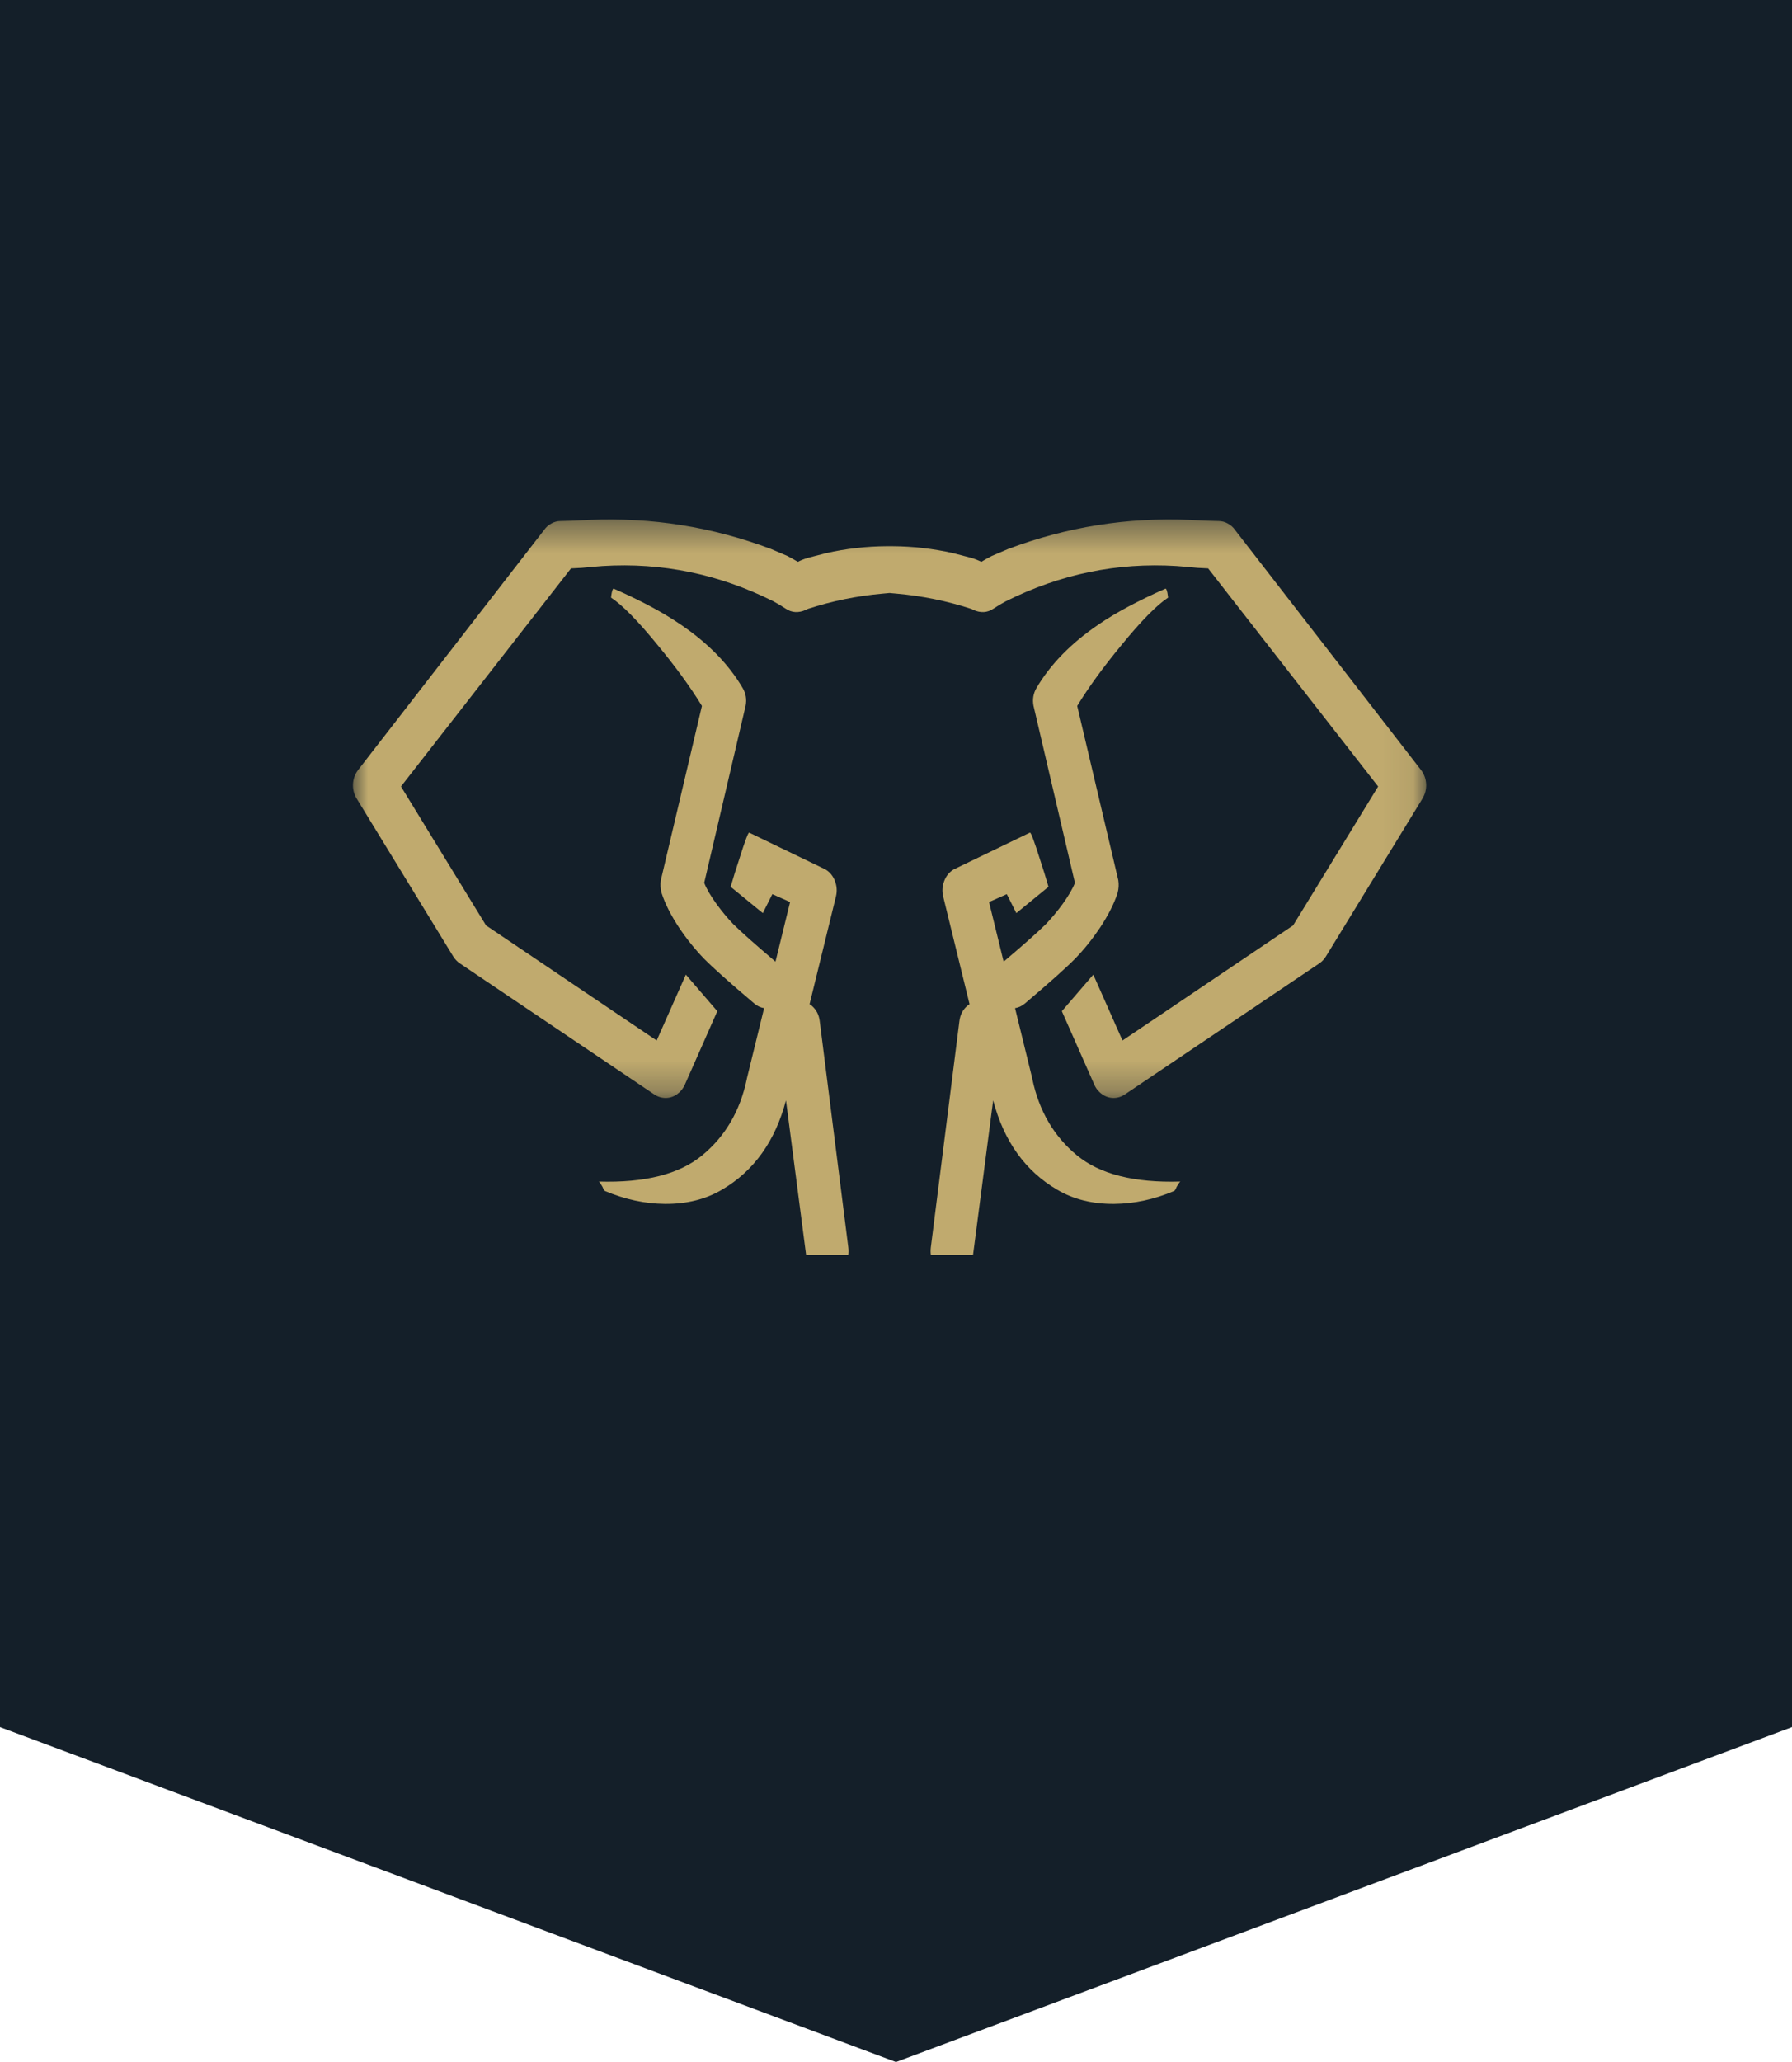
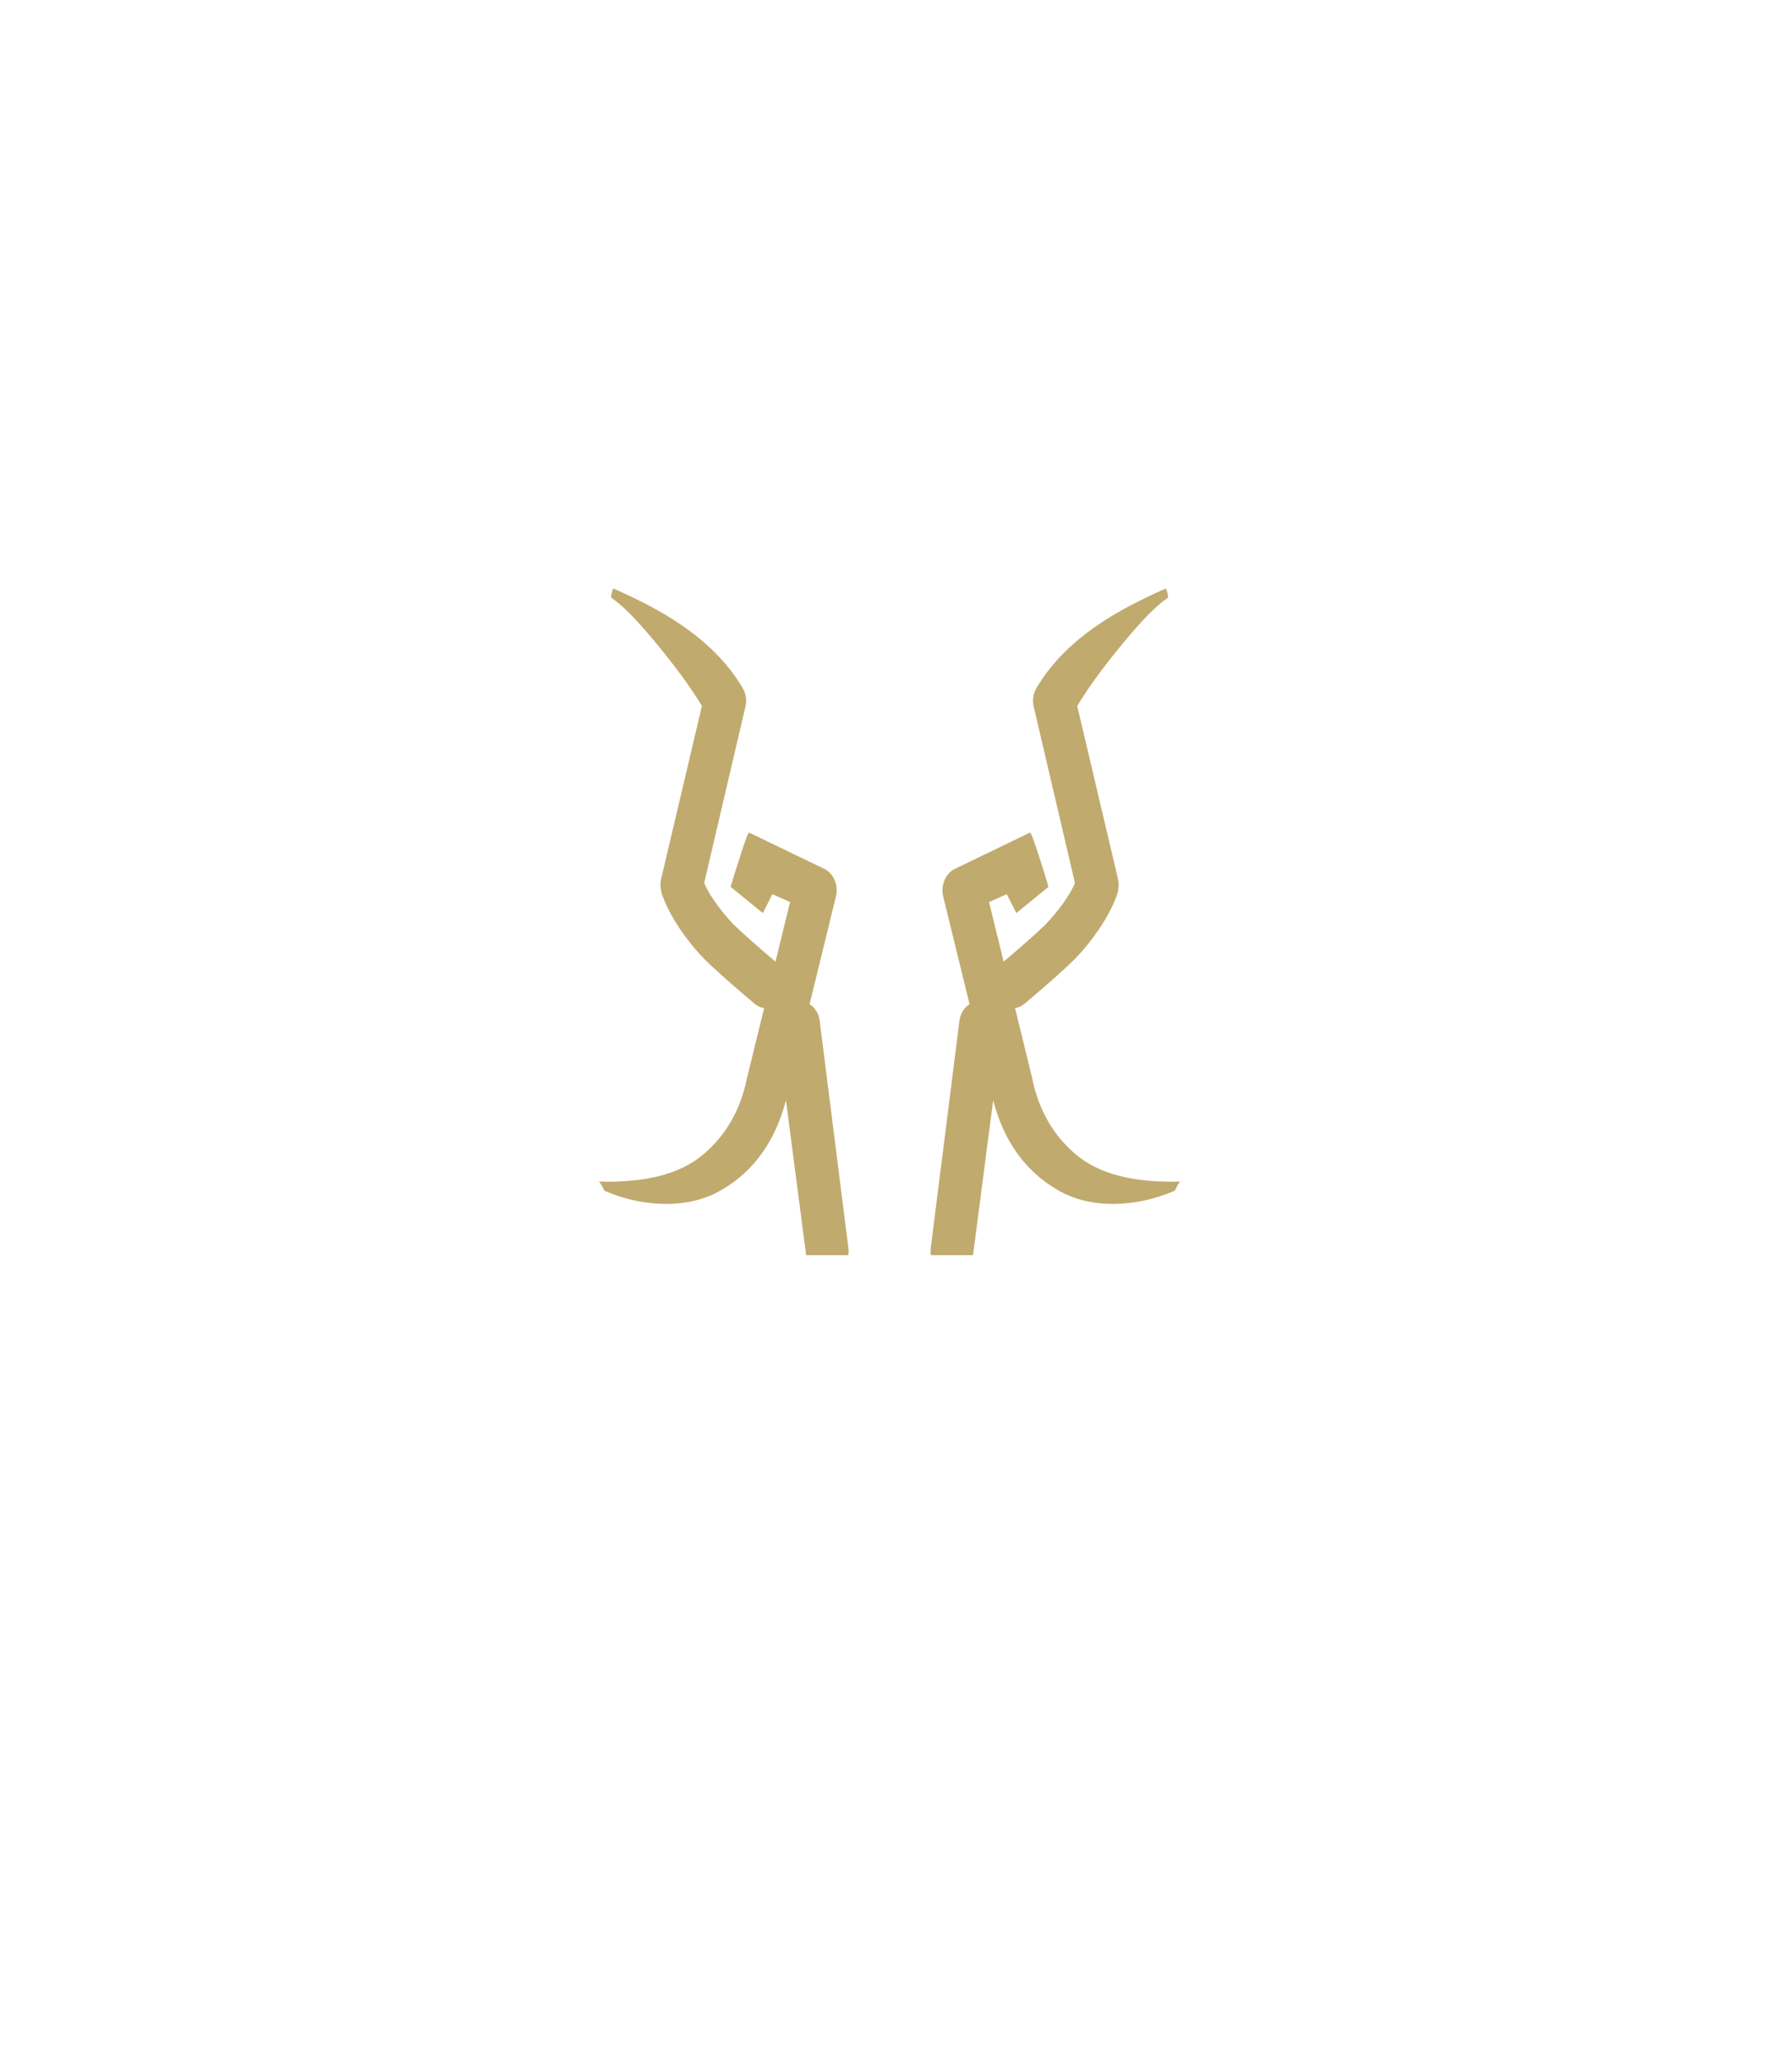
<svg xmlns="http://www.w3.org/2000/svg" xmlns:xlink="http://www.w3.org/1999/xlink" width="60px" height="69px" viewBox="0 0 60 69" version="1.1">
  <title>EDB60668-EF88-4E65-BC40-22CB7C24EE62@svg</title>
  <desc>Created with sketchtool.</desc>
  <defs>
-     <polygon id="path-1" points="0 0.382 35.934 0.382 35.934 19.741 0 19.741" />
-   </defs>
+     </defs>
  <g id="tel-320" stroke="none" stroke-width="1" fill="none" fill-rule="evenodd">
    <g id="320-home-ENG" transform="translate(-20, -4845)">
      <g id="eleph_badge" transform="translate(20, 4845)">
-         <polygon id="Fill-1" fill="#141F29" points="0 0 0 57.793 30 69 60 57.793 60 0" />
        <g id="mark" transform="translate(11.818, 17)">
          <g id="mark_gold">
            <path d="M15.629,17.176 C15.605,16.96 15.514,16.785 15.358,16.652 C15.335,16.633 15.311,16.619 15.288,16.603 L16.172,12.996 C16.214,12.819 16.202,12.646 16.136,12.477 C16.071,12.309 15.966,12.182 15.821,12.094 L13.268,10.863 C13.236,10.845 13.124,11.141 12.933,11.751 C12.831,12.056 12.736,12.364 12.645,12.675 L13.723,13.555 L14.042,12.921 L14.636,13.185 L14.147,15.18 C13.467,14.603 12.993,14.182 12.729,13.92 C12.551,13.735 12.369,13.517 12.183,13.265 C11.975,12.977 11.835,12.737 11.76,12.543 L13.148,6.613 C13.188,6.402 13.155,6.206 13.048,6.023 C12.583,5.231 11.893,4.524 10.978,3.903 C10.398,3.504 9.649,3.102 8.729,2.697 C8.707,2.692 8.686,2.739 8.664,2.839 C8.654,2.891 8.646,2.944 8.641,2.997 C9.024,3.249 9.547,3.783 10.212,4.598 C10.813,5.326 11.304,6 11.684,6.622 L10.308,12.455 C10.287,12.596 10.295,12.737 10.332,12.878 C10.444,13.229 10.64,13.619 10.922,14.047 C11.188,14.441 11.469,14.788 11.764,15.09 C12.064,15.393 12.623,15.892 13.444,16.586 C13.543,16.669 13.651,16.716 13.766,16.735 L13.188,19.094 C13.187,19.103 13.185,19.112 13.184,19.12 C12.959,20.18 12.463,21.026 11.696,21.658 C10.931,22.291 9.776,22.584 8.234,22.538 C8.266,22.568 8.305,22.626 8.354,22.714 C8.39,22.802 8.42,22.849 8.441,22.855 C9.106,23.136 9.774,23.28 10.444,23.286 C11.172,23.292 11.809,23.133 12.354,22.811 C13.423,22.186 14.137,21.189 14.498,19.821 L15.167,24.952 C15.168,24.968 15.171,24.984 15.174,25 L16.583,25 C16.595,24.92 16.597,24.836 16.586,24.749 L15.629,17.176 Z" id="Fill-17" fill="#C0AA6E" />
            <g id="Group-21">
              <mask id="mask-2" fill="white">
                <use xlink:href="#path-1" />
              </mask>
              <g id="Clip-20" />
-               <path d="M35.773,8.782 L29.535,0.735 C29.471,0.642 29.388,0.568 29.287,0.516 C29.191,0.463 29.09,0.436 28.984,0.436 C28.737,0.433 28.419,0.42 28.031,0.397 C25.932,0.306 23.902,0.63 21.94,1.369 C21.759,1.445 21.576,1.523 21.393,1.602 C21.268,1.666 21.15,1.732 21.038,1.8 C20.936,1.748 20.825,1.704 20.703,1.668 C20.501,1.616 20.299,1.562 20.097,1.51 C19.423,1.358 18.745,1.281 18.061,1.277 C18.03,1.276 17.998,1.277 17.966,1.276 C17.935,1.277 17.904,1.276 17.872,1.277 C17.189,1.281 16.51,1.358 15.837,1.51 C15.634,1.562 15.432,1.616 15.23,1.668 C15.109,1.704 14.997,1.748 14.895,1.8 C14.783,1.732 14.665,1.666 14.54,1.602 C14.357,1.523 14.175,1.445 13.994,1.369 C12.031,0.63 10.001,0.306 7.903,0.397 C7.514,0.42 7.196,0.433 6.949,0.436 C6.843,0.436 6.742,0.463 6.646,0.516 C6.545,0.568 6.463,0.642 6.399,0.735 L0.16,8.782 C0.061,8.918 0.008,9.072 0,9.244 C-0.006,9.417 0.035,9.576 0.124,9.723 L3.355,15.002 C3.414,15.098 3.487,15.175 3.574,15.235 L10.093,19.626 C10.212,19.704 10.339,19.742 10.476,19.741 C10.61,19.739 10.735,19.698 10.851,19.617 C10.966,19.535 11.054,19.427 11.114,19.292 L12.199,16.837 L11.146,15.614 L10.169,17.818 L4.456,13.968 L1.608,9.318 L7.3,2.02 C7.331,2.02 7.451,2.014 7.66,2.002 C7.893,1.979 8.127,1.958 8.361,1.941 C10.35,1.818 12.255,2.211 14.074,3.12 C14.221,3.199 14.359,3.281 14.488,3.367 C14.589,3.436 14.698,3.475 14.816,3.481 C14.927,3.486 15.042,3.463 15.158,3.41 C15.182,3.398 15.206,3.386 15.23,3.375 C16.039,3.111 16.871,2.941 17.728,2.865 C17.807,2.858 17.887,2.85 17.966,2.843 C18.046,2.85 18.126,2.858 18.206,2.865 C19.062,2.941 19.895,3.111 20.703,3.375 C20.727,3.386 20.751,3.398 20.775,3.41 C20.892,3.463 21.006,3.486 21.118,3.481 C21.235,3.475 21.344,3.436 21.445,3.367 C21.574,3.281 21.712,3.199 21.86,3.12 C23.679,2.211 25.583,1.818 27.572,1.941 C27.806,1.958 28.04,1.979 28.274,2.002 C28.482,2.014 28.602,2.02 28.633,2.02 L34.325,9.318 L31.477,13.968 L25.765,17.818 L24.788,15.614 L23.735,16.837 L24.82,19.292 C24.879,19.427 24.967,19.535 25.083,19.617 C25.198,19.698 25.323,19.739 25.458,19.741 C25.594,19.742 25.722,19.704 25.841,19.626 L32.359,15.235 C32.447,15.175 32.519,15.098 32.578,15.002 L35.809,9.723 C35.898,9.576 35.939,9.417 35.933,9.244 C35.925,9.072 35.872,8.918 35.773,8.782" id="Fill-19" fill="#C0AA6E" mask="url(#mask-2)" />
+               <path d="M35.773,8.782 L29.535,0.735 C29.471,0.642 29.388,0.568 29.287,0.516 C29.191,0.463 29.09,0.436 28.984,0.436 C28.737,0.433 28.419,0.42 28.031,0.397 C25.932,0.306 23.902,0.63 21.94,1.369 C21.759,1.445 21.576,1.523 21.393,1.602 C21.268,1.666 21.15,1.732 21.038,1.8 C20.936,1.748 20.825,1.704 20.703,1.668 C20.501,1.616 20.299,1.562 20.097,1.51 C19.423,1.358 18.745,1.281 18.061,1.277 C18.03,1.276 17.998,1.277 17.966,1.276 C17.935,1.277 17.904,1.276 17.872,1.277 C17.189,1.281 16.51,1.358 15.837,1.51 C15.634,1.562 15.432,1.616 15.23,1.668 C15.109,1.704 14.997,1.748 14.895,1.8 C14.783,1.732 14.665,1.666 14.54,1.602 C14.357,1.523 14.175,1.445 13.994,1.369 C12.031,0.63 10.001,0.306 7.903,0.397 C7.514,0.42 7.196,0.433 6.949,0.436 C6.843,0.436 6.742,0.463 6.646,0.516 C6.545,0.568 6.463,0.642 6.399,0.735 L0.16,8.782 C0.061,8.918 0.008,9.072 0,9.244 C-0.006,9.417 0.035,9.576 0.124,9.723 L3.355,15.002 C3.414,15.098 3.487,15.175 3.574,15.235 L10.093,19.626 C10.212,19.704 10.339,19.742 10.476,19.741 C10.61,19.739 10.735,19.698 10.851,19.617 C10.966,19.535 11.054,19.427 11.114,19.292 L12.199,16.837 L11.146,15.614 L10.169,17.818 L4.456,13.968 L1.608,9.318 L7.3,2.02 C7.331,2.02 7.451,2.014 7.66,2.002 C7.893,1.979 8.127,1.958 8.361,1.941 C10.35,1.818 12.255,2.211 14.074,3.12 C14.221,3.199 14.359,3.281 14.488,3.367 C14.589,3.436 14.698,3.475 14.816,3.481 C14.927,3.486 15.042,3.463 15.158,3.41 C15.182,3.398 15.206,3.386 15.23,3.375 C16.039,3.111 16.871,2.941 17.728,2.865 C17.807,2.858 17.887,2.85 17.966,2.843 C18.046,2.85 18.126,2.858 18.206,2.865 C19.062,2.941 19.895,3.111 20.703,3.375 C20.727,3.386 20.751,3.398 20.775,3.41 C20.892,3.463 21.006,3.486 21.118,3.481 C21.235,3.475 21.344,3.436 21.445,3.367 C21.574,3.281 21.712,3.199 21.86,3.12 C23.679,2.211 25.583,1.818 27.572,1.941 C27.806,1.958 28.04,1.979 28.274,2.002 C28.482,2.014 28.602,2.02 28.633,2.02 L31.477,13.968 L25.765,17.818 L24.788,15.614 L23.735,16.837 L24.82,19.292 C24.879,19.427 24.967,19.535 25.083,19.617 C25.198,19.698 25.323,19.739 25.458,19.741 C25.594,19.742 25.722,19.704 25.841,19.626 L32.359,15.235 C32.447,15.175 32.519,15.098 32.578,15.002 L35.809,9.723 C35.898,9.576 35.939,9.417 35.933,9.244 C35.925,9.072 35.872,8.918 35.773,8.782" id="Fill-19" fill="#C0AA6E" mask="url(#mask-2)" />
            </g>
            <path d="M24.237,21.658 C23.471,21.026 22.975,20.18 22.749,19.12 C22.748,19.112 22.747,19.103 22.746,19.094 L22.168,16.735 C22.282,16.716 22.39,16.669 22.49,16.586 C23.31,15.892 23.87,15.393 24.169,15.09 C24.465,14.788 24.745,14.441 25.011,14.047 C25.293,13.619 25.49,13.229 25.602,12.878 C25.639,12.737 25.647,12.596 25.625,12.455 L24.249,6.622 C24.629,6 25.12,5.325 25.721,4.598 C26.386,3.783 26.91,3.249 27.293,2.997 C27.287,2.944 27.279,2.891 27.269,2.838 C27.248,2.738 27.226,2.692 27.205,2.697 C26.285,3.103 25.535,3.504 24.955,3.903 C24.041,4.525 23.351,5.231 22.885,6.023 C22.779,6.206 22.746,6.402 22.785,6.613 L24.173,12.543 C24.099,12.737 23.958,12.977 23.751,13.265 C23.564,13.517 23.382,13.735 23.204,13.92 C22.941,14.182 22.466,14.603 21.786,15.18 L21.297,13.185 L21.892,12.921 L22.211,13.555 L23.288,12.675 C23.198,12.364 23.102,12.056 23.001,11.752 C22.809,11.141 22.697,10.845 22.666,10.862 L20.113,12.094 C19.967,12.182 19.862,12.309 19.798,12.477 C19.731,12.646 19.719,12.819 19.761,12.996 L20.645,16.603 C20.622,16.619 20.598,16.633 20.576,16.652 C20.419,16.785 20.329,16.96 20.304,17.175 L19.347,24.749 C19.337,24.836 19.338,24.92 19.351,25 L20.759,25 C20.763,24.984 20.765,24.968 20.767,24.952 L21.435,19.821 C21.796,21.189 22.51,22.186 23.579,22.811 C24.124,23.134 24.761,23.292 25.49,23.286 C26.16,23.28 26.827,23.136 27.492,22.855 C27.513,22.849 27.543,22.802 27.58,22.714 C27.628,22.626 27.668,22.568 27.7,22.538 C26.157,22.584 25.003,22.291 24.237,21.658" id="Fill-22" fill="#C0AA6E" />
          </g>
        </g>
      </g>
    </g>
  </g>
</svg>